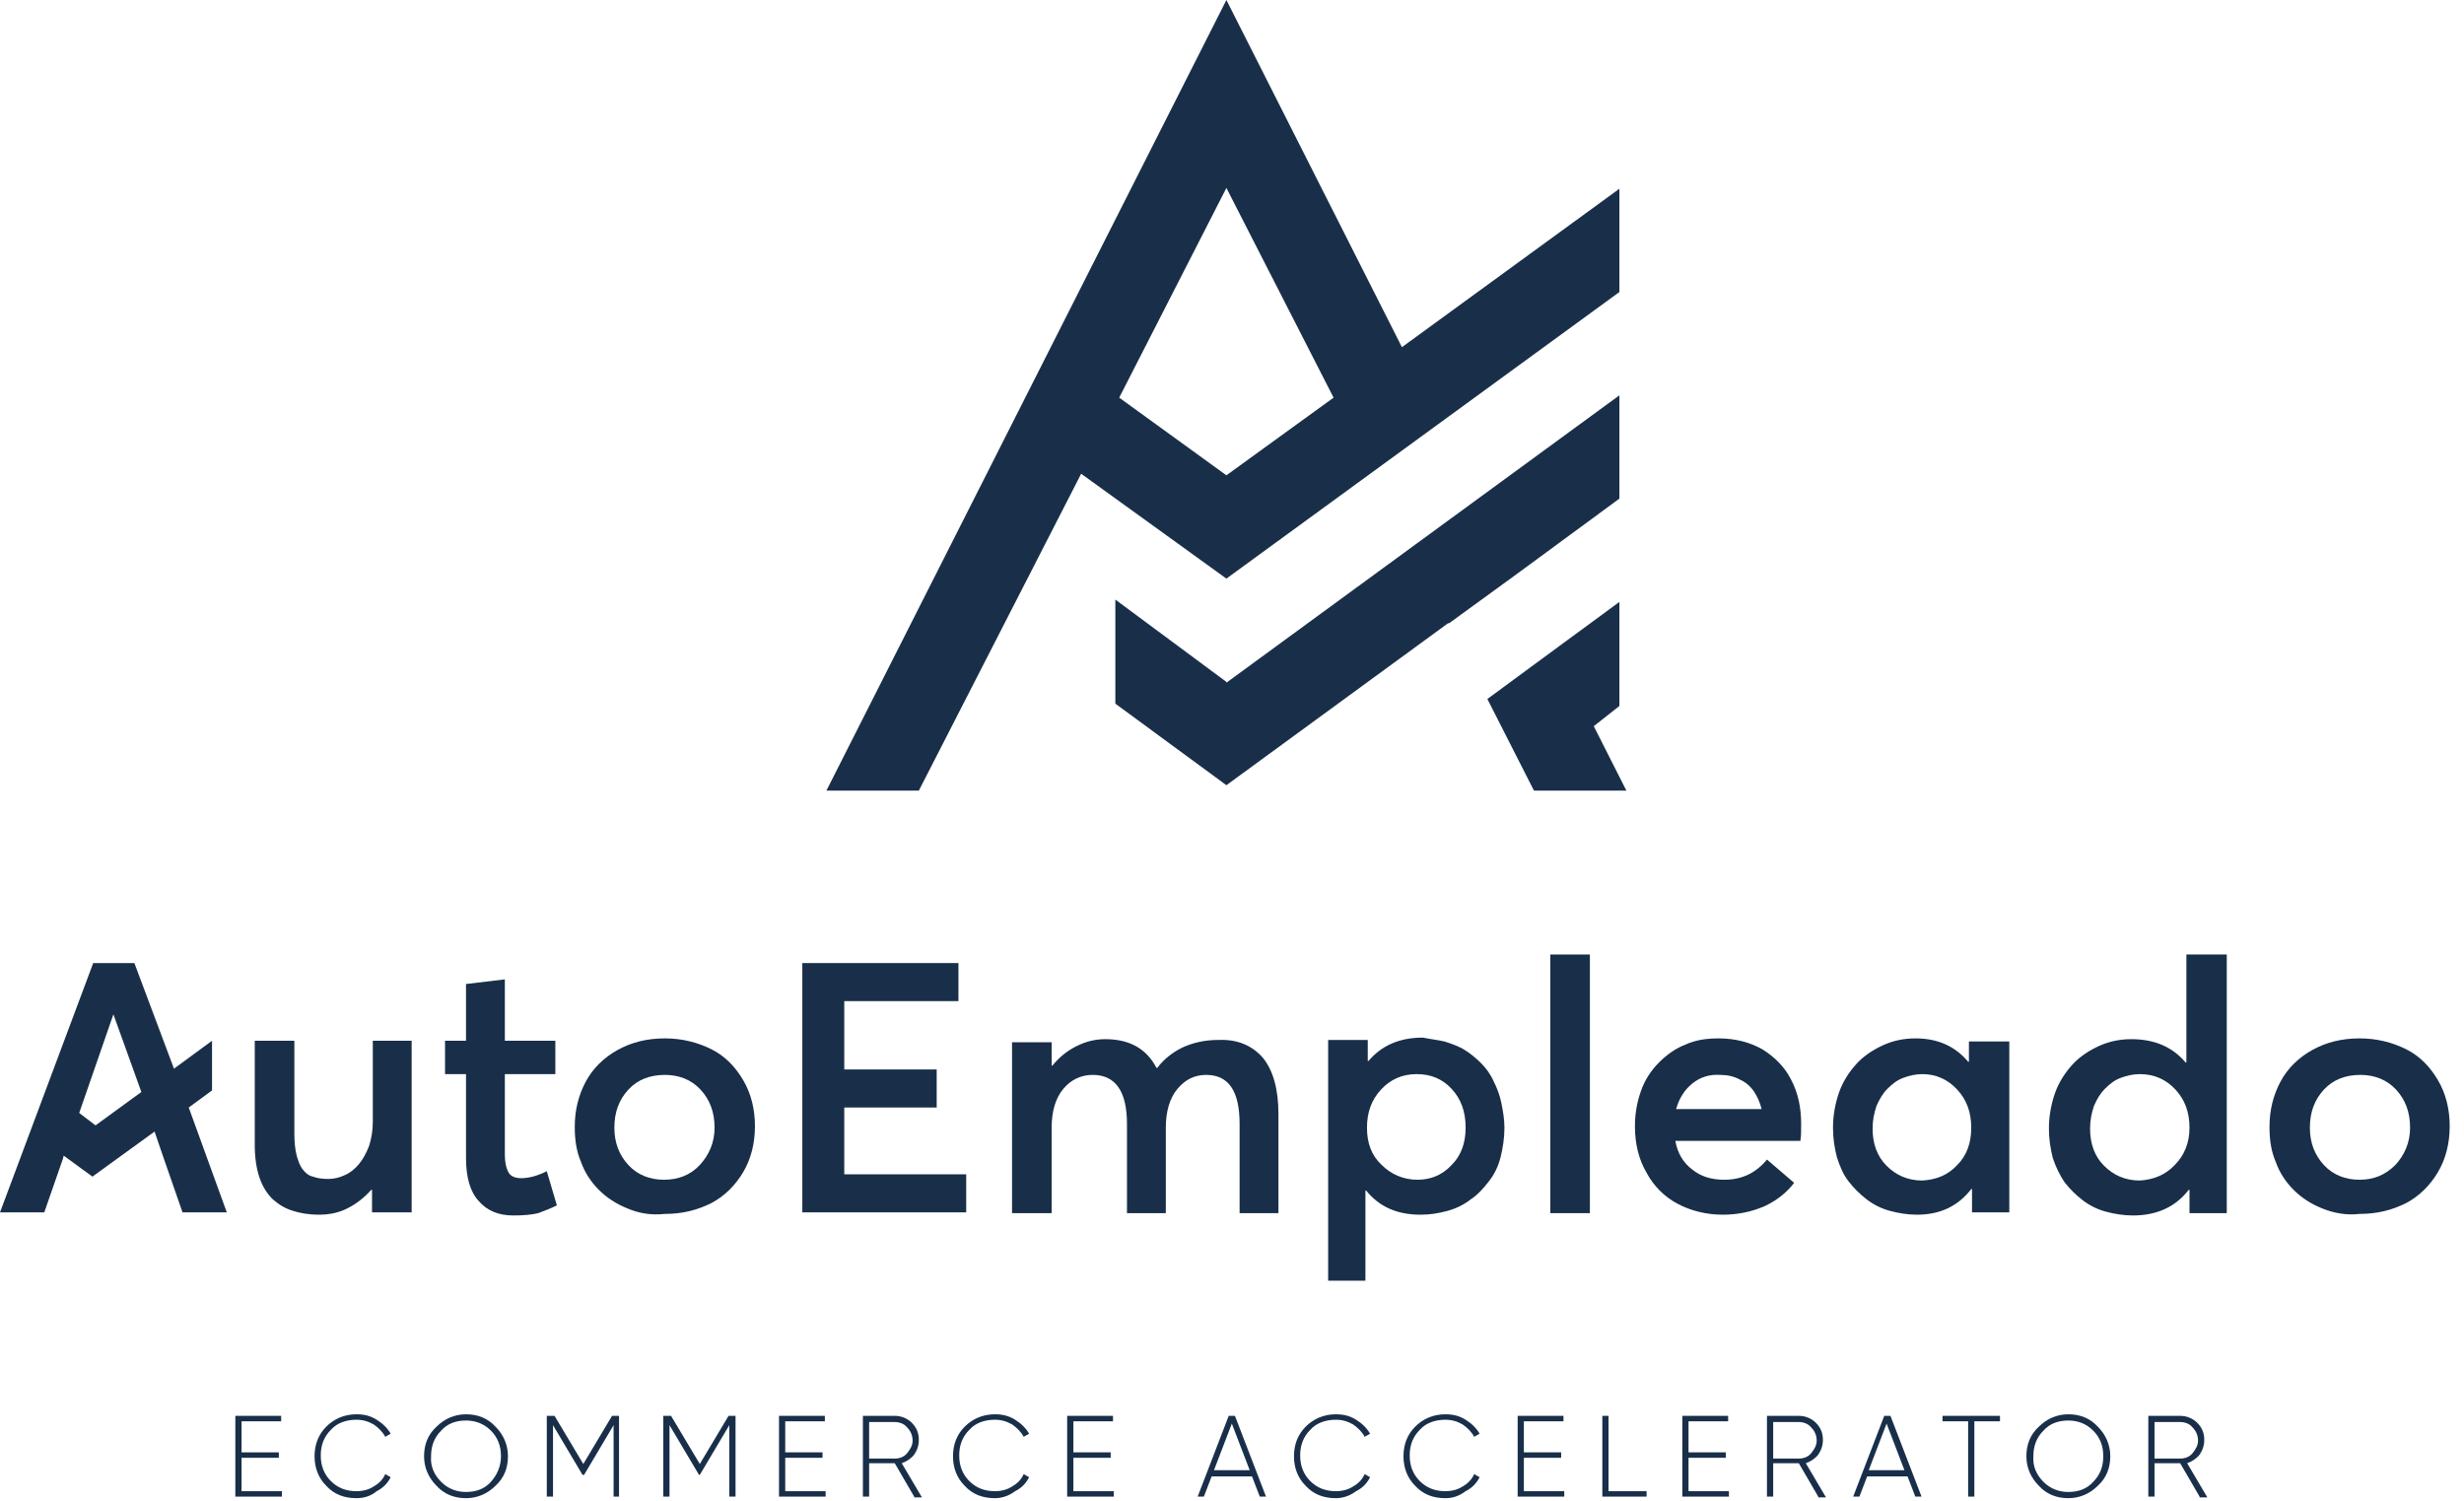
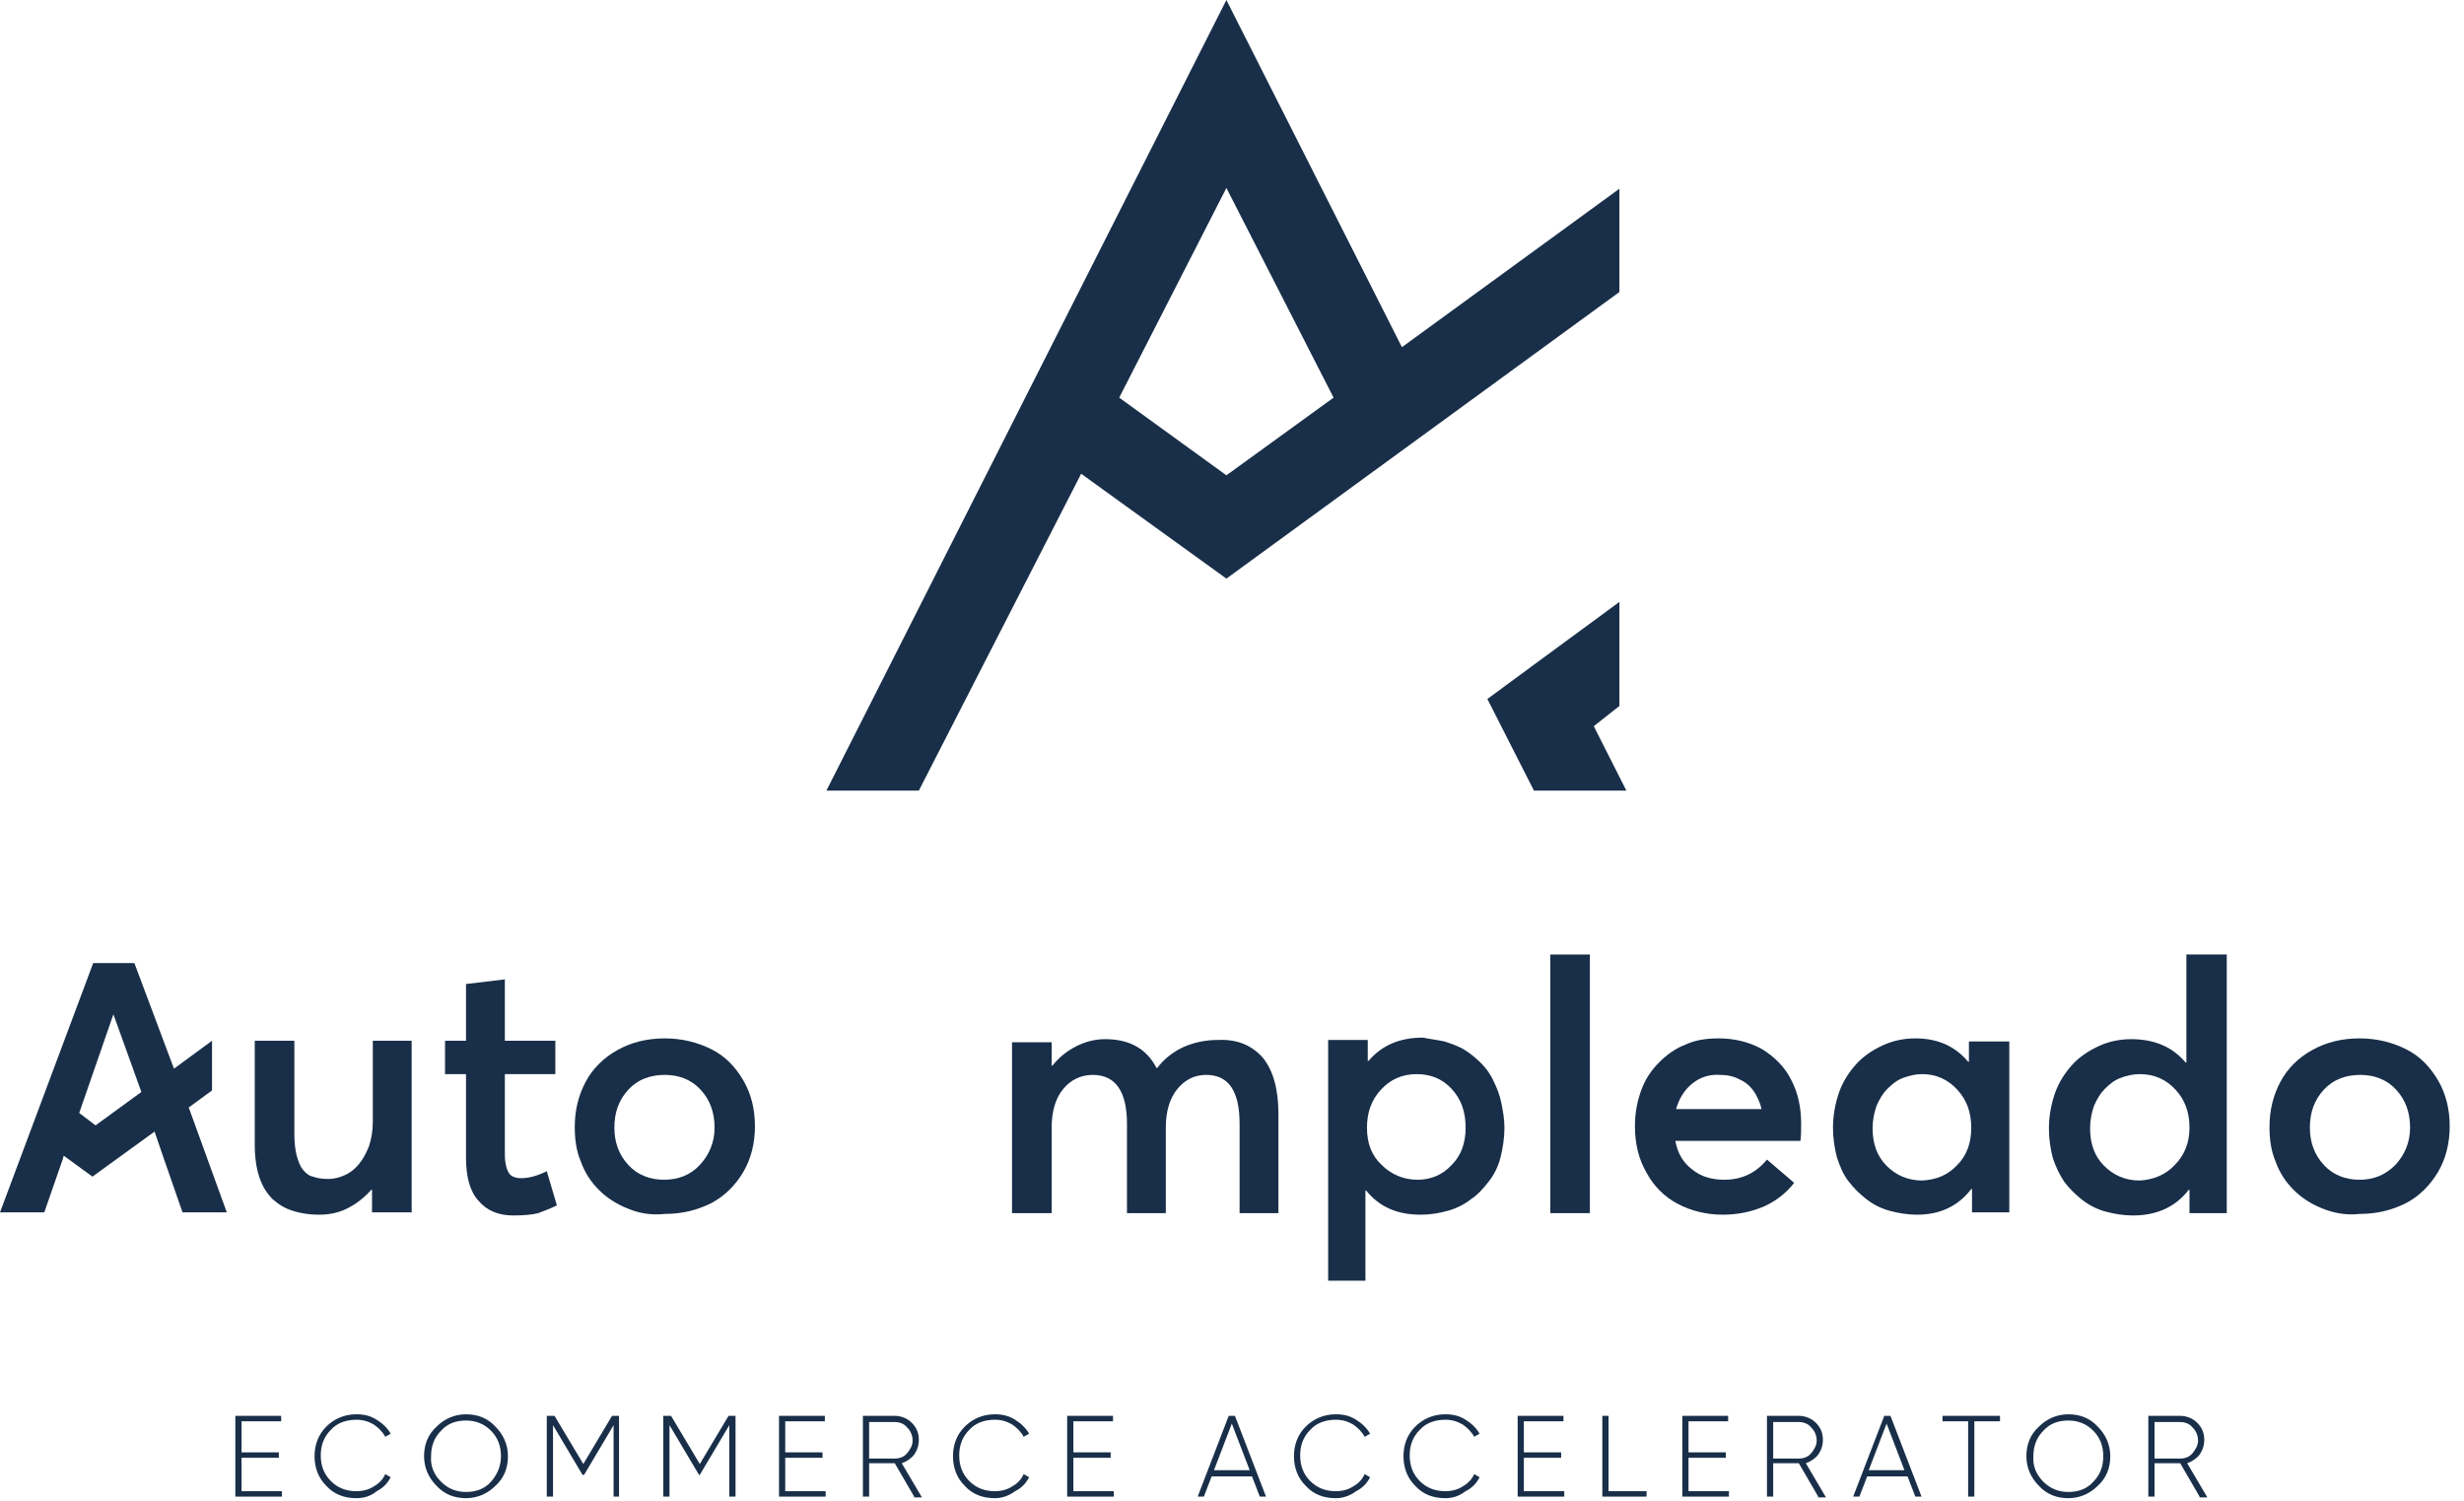
<svg xmlns="http://www.w3.org/2000/svg" width="133" height="81" viewBox="0 0 133 81" fill="none">
  <path d="M22.22 56.22V65.443H20.081V64.227H20.04C19.662 64.646 19.243 64.982 18.74 65.233C18.237 65.485 17.734 65.569 17.189 65.569C16.686 65.569 16.183 65.485 15.805 65.359C15.386 65.233 15.051 65.024 14.715 64.73C14.422 64.437 14.17 64.059 14.002 63.556C13.835 63.053 13.751 62.466 13.751 61.796V56.178H15.889V61.209C15.889 61.67 15.931 62.047 16.015 62.383C16.099 62.676 16.183 62.928 16.35 63.137C16.518 63.347 16.686 63.473 16.895 63.514C17.105 63.598 17.398 63.64 17.734 63.64C18.027 63.64 18.363 63.556 18.614 63.431C18.908 63.305 19.159 63.095 19.369 62.844C19.578 62.592 19.746 62.299 19.914 61.88C20.04 61.502 20.123 61.041 20.123 60.58V56.178H22.22V56.22Z" fill="#192F49" />
  <path d="M25.825 64.814C25.364 64.311 25.154 63.514 25.154 62.508V57.981H24.022V56.178H25.154V53.117L27.25 52.866V56.178H29.976V57.981H27.25V62.299C27.25 62.76 27.334 63.095 27.46 63.305C27.586 63.514 27.837 63.598 28.131 63.598C28.55 63.598 29.011 63.473 29.514 63.221L30.059 65.066C29.724 65.233 29.389 65.359 29.053 65.485C28.718 65.569 28.257 65.611 27.712 65.611C26.915 65.611 26.286 65.359 25.825 64.814Z" fill="#192F49" />
  <path d="M33.874 65.233C33.245 64.982 32.742 64.646 32.323 64.227C31.904 63.808 31.569 63.305 31.359 62.718C31.107 62.131 31.024 61.502 31.024 60.831C31.024 59.909 31.233 59.112 31.61 58.4C31.988 57.687 32.575 57.1 33.329 56.681C34.084 56.262 34.922 56.052 35.887 56.052C36.809 56.052 37.648 56.262 38.402 56.639C39.157 57.016 39.702 57.603 40.121 58.316C40.54 59.029 40.75 59.867 40.75 60.789C40.75 61.712 40.54 62.55 40.121 63.263C39.702 63.976 39.115 64.563 38.402 64.94C37.648 65.317 36.851 65.527 35.887 65.527C35.132 65.611 34.461 65.485 33.874 65.233ZM37.773 62.886C38.276 62.341 38.57 61.67 38.57 60.873C38.57 60.035 38.318 59.364 37.815 58.819C37.312 58.274 36.641 58.023 35.887 58.023C35.09 58.023 34.419 58.274 33.916 58.819C33.413 59.364 33.162 60.035 33.162 60.873C33.162 61.67 33.413 62.341 33.916 62.886C34.419 63.431 35.09 63.682 35.845 63.682C36.599 63.682 37.27 63.431 37.773 62.886Z" fill="#192F49" />
-   <path d="M43.265 51.986H51.734V54.04H45.571V57.729H50.56V59.783H45.571V63.389H52.153V65.443H43.307V51.986H43.265Z" fill="#192F49" />
  <path d="M68.168 57.1C68.713 57.771 69.006 58.777 69.006 60.119V65.485H66.91V60.664C66.91 58.903 66.323 58.023 65.108 58.023C64.479 58.023 63.976 58.274 63.556 58.777C63.137 59.28 62.928 59.993 62.928 60.873V65.485H60.831V60.664C60.831 58.903 60.202 58.023 58.987 58.023C58.358 58.023 57.813 58.274 57.394 58.777C56.974 59.28 56.765 59.993 56.765 60.873V65.485H54.627V56.262H56.765V57.519H56.807C57.184 57.058 57.603 56.723 58.106 56.471C58.609 56.22 59.112 56.094 59.657 56.094C60.957 56.094 61.879 56.597 62.424 57.645H62.466C62.844 57.142 63.347 56.765 63.892 56.513C64.479 56.262 65.066 56.136 65.778 56.136C66.784 56.094 67.581 56.429 68.168 57.1Z" fill="#192F49" />
  <path d="M77.978 56.22C78.356 56.346 78.733 56.471 79.068 56.681C79.403 56.891 79.697 57.142 79.949 57.394C80.2 57.645 80.452 57.981 80.619 58.358C80.787 58.693 80.955 59.112 81.039 59.532C81.122 59.951 81.206 60.412 81.206 60.873C81.206 61.418 81.122 61.963 80.997 62.466C80.871 62.969 80.661 63.389 80.368 63.766C80.074 64.143 79.781 64.479 79.403 64.73C79.026 65.024 78.607 65.233 78.146 65.359C77.685 65.485 77.224 65.569 76.678 65.569C75.421 65.569 74.457 65.15 73.744 64.269H73.702V69.132H71.69V56.136H73.828V57.268H73.87C74.582 56.429 75.547 56.01 76.804 56.01C77.224 56.094 77.601 56.136 77.978 56.22ZM78.355 62.886C78.859 62.383 79.11 61.712 79.11 60.873C79.11 59.993 78.859 59.322 78.355 58.777C77.852 58.232 77.224 57.981 76.469 57.981C75.672 57.981 75.043 58.274 74.54 58.819C74.037 59.364 73.786 60.035 73.786 60.873C73.786 61.712 74.037 62.383 74.582 62.886C75.085 63.389 75.756 63.682 76.511 63.682C77.224 63.682 77.852 63.431 78.355 62.886Z" fill="#192F49" />
  <path d="M83.68 51.524H85.818V65.485H83.68V51.524Z" fill="#192F49" />
  <path d="M97.179 61.586H90.43C90.555 62.257 90.849 62.76 91.352 63.137C91.813 63.514 92.4 63.682 93.071 63.682C94.035 63.682 94.79 63.305 95.377 62.592L96.844 63.85C96.425 64.395 95.88 64.814 95.251 65.108C94.58 65.401 93.825 65.569 92.987 65.569C92.106 65.569 91.268 65.359 90.555 64.982C89.843 64.605 89.256 64.018 88.878 63.305C88.459 62.592 88.249 61.754 88.249 60.789C88.249 60.077 88.375 59.448 88.585 58.861C88.794 58.274 89.13 57.771 89.549 57.352C89.968 56.932 90.43 56.597 90.975 56.388C91.52 56.136 92.106 56.052 92.777 56.052C93.658 56.052 94.454 56.262 95.125 56.639C95.796 57.058 96.341 57.603 96.676 58.274C97.053 58.987 97.221 59.783 97.221 60.664C97.221 61.083 97.221 61.334 97.179 61.586ZM91.352 58.484C90.933 58.819 90.639 59.28 90.472 59.867H95.083C94.999 59.49 94.832 59.154 94.664 58.903C94.454 58.609 94.203 58.4 93.909 58.274C93.616 58.106 93.238 58.023 92.861 58.023C92.274 57.981 91.771 58.148 91.352 58.484Z" fill="#192F49" />
  <path d="M108.457 56.22V65.443H106.444V64.185H106.402C105.69 65.108 104.726 65.569 103.468 65.569C102.965 65.569 102.462 65.485 102 65.359C101.539 65.233 101.12 65.024 100.743 64.73C100.365 64.437 100.072 64.143 99.778 63.766C99.485 63.389 99.317 62.969 99.15 62.466C99.024 61.963 98.94 61.46 98.94 60.873C98.94 60.203 99.066 59.532 99.275 58.945C99.485 58.358 99.82 57.855 100.198 57.436C100.575 57.016 101.078 56.681 101.623 56.429C102.168 56.178 102.755 56.052 103.384 56.052C104.6 56.052 105.522 56.471 106.235 57.31H106.277V56.22H108.457ZM105.648 62.886C106.151 62.383 106.402 61.712 106.402 60.873C106.402 60.035 106.151 59.364 105.648 58.819C105.145 58.274 104.516 57.981 103.761 57.981C103.384 57.981 103.049 58.064 102.713 58.19C102.378 58.316 102.126 58.526 101.875 58.777C101.623 59.029 101.455 59.322 101.288 59.699C101.162 60.077 101.078 60.454 101.078 60.915C101.078 61.754 101.33 62.425 101.833 62.928C102.336 63.431 102.965 63.724 103.761 63.724C104.516 63.682 105.145 63.431 105.648 62.886Z" fill="#192F49" />
  <path d="M120.195 51.524V65.485H118.183V64.227H118.141C117.428 65.15 116.422 65.611 115.123 65.611C114.62 65.611 114.116 65.527 113.655 65.401C113.194 65.275 112.775 65.066 112.398 64.772C112.02 64.479 111.727 64.185 111.433 63.808C111.182 63.431 110.972 63.011 110.804 62.508C110.679 62.005 110.595 61.502 110.595 60.915C110.595 60.244 110.721 59.574 110.93 58.987C111.14 58.4 111.475 57.897 111.853 57.477C112.23 57.058 112.733 56.723 113.278 56.471C113.823 56.22 114.41 56.094 115.039 56.094C116.296 56.094 117.261 56.513 117.973 57.352H118.015V51.524H120.195ZM117.387 62.886C117.89 62.383 118.183 61.712 118.183 60.873C118.183 60.035 117.932 59.364 117.428 58.819C116.925 58.274 116.296 57.981 115.5 57.981C115.123 57.981 114.787 58.064 114.452 58.19C114.116 58.316 113.865 58.526 113.613 58.777C113.362 59.029 113.194 59.322 113.026 59.699C112.901 60.077 112.817 60.454 112.817 60.915C112.817 61.754 113.068 62.425 113.571 62.928C114.075 63.431 114.703 63.724 115.5 63.724C116.213 63.682 116.883 63.431 117.387 62.886Z" fill="#192F49" />
  <path d="M125.352 65.233C124.723 64.982 124.22 64.646 123.801 64.227C123.382 63.808 123.046 63.305 122.837 62.718C122.585 62.131 122.501 61.502 122.501 60.831C122.501 59.909 122.711 59.112 123.088 58.4C123.465 57.687 124.052 57.1 124.807 56.681C125.562 56.262 126.4 56.052 127.364 56.052C128.287 56.052 129.125 56.262 129.88 56.639C130.634 57.016 131.179 57.603 131.599 58.316C132.018 59.029 132.228 59.867 132.228 60.789C132.228 61.712 132.018 62.55 131.599 63.263C131.179 63.976 130.592 64.563 129.88 64.94C129.125 65.317 128.329 65.527 127.364 65.527C126.652 65.611 125.981 65.485 125.352 65.233ZM129.293 62.886C129.796 62.341 130.089 61.67 130.089 60.873C130.089 60.035 129.838 59.364 129.335 58.819C128.832 58.274 128.161 58.023 127.406 58.023C126.61 58.023 125.939 58.274 125.436 58.819C124.933 59.364 124.681 60.035 124.681 60.873C124.681 61.67 124.933 62.341 125.436 62.886C125.939 63.431 126.61 63.682 127.364 63.682C128.119 63.682 128.748 63.431 129.293 62.886Z" fill="#192F49" />
  <path d="M13.038 80.494H15.218V80.787H12.703V76.427H15.176V76.721H13.038V78.398H15.051V78.691H13.038V80.494Z" fill="#192F49" />
  <path d="M19.243 80.871C18.572 80.871 18.027 80.661 17.608 80.2C17.189 79.781 16.979 79.236 16.979 78.607C16.979 77.978 17.189 77.433 17.608 77.014C18.027 76.595 18.572 76.343 19.243 76.343C19.662 76.343 19.998 76.427 20.333 76.637C20.668 76.846 20.92 77.098 21.088 77.391L20.794 77.559C20.668 77.307 20.417 77.056 20.165 76.888C19.872 76.721 19.578 76.637 19.243 76.637C18.698 76.637 18.195 76.804 17.86 77.182C17.482 77.559 17.314 78.02 17.314 78.565C17.314 79.11 17.482 79.571 17.86 79.949C18.237 80.326 18.698 80.494 19.243 80.494C19.578 80.494 19.914 80.41 20.165 80.242C20.459 80.074 20.668 79.865 20.794 79.571L21.088 79.739C20.92 80.074 20.668 80.326 20.333 80.494C20.04 80.745 19.662 80.871 19.243 80.871Z" fill="#192F49" />
  <path d="M26.747 80.2C26.328 80.619 25.783 80.871 25.154 80.871C24.525 80.871 23.98 80.661 23.561 80.2C23.142 79.781 22.89 79.236 22.89 78.607C22.89 77.978 23.1 77.433 23.561 77.014C23.98 76.595 24.525 76.343 25.154 76.343C25.783 76.343 26.328 76.553 26.747 77.014C27.167 77.433 27.418 77.978 27.418 78.607C27.418 79.236 27.209 79.781 26.747 80.2ZM23.813 79.991C24.19 80.368 24.651 80.536 25.154 80.536C25.699 80.536 26.16 80.368 26.496 79.991C26.831 79.613 27.041 79.152 27.041 78.607C27.041 78.062 26.873 77.601 26.496 77.224C26.119 76.846 25.657 76.679 25.154 76.679C24.609 76.679 24.148 76.846 23.813 77.224C23.435 77.601 23.268 78.062 23.268 78.607C23.226 79.152 23.435 79.613 23.813 79.991Z" fill="#192F49" />
  <path d="M33.413 76.427V80.787H33.12V76.93L31.527 79.613H31.443L29.85 76.93V80.787H29.514V76.427H29.933L31.485 79.026L33.036 76.427H33.413Z" fill="#192F49" />
  <path d="M39.702 76.427V80.787H39.366V76.93L37.773 79.613H37.731L36.138 76.93V80.787H35.803V76.427H36.222L37.773 79.026L39.325 76.427H39.702Z" fill="#192F49" />
  <path d="M42.385 80.494H44.565V80.787H42.049V76.427H44.523V76.721H42.385V78.397H44.397V78.691H42.385V80.494Z" fill="#192F49" />
  <path d="M49.344 80.787L48.296 78.984H46.913V80.787H46.577V76.427H48.296C48.632 76.427 48.967 76.553 49.218 76.804C49.47 77.056 49.596 77.349 49.596 77.727C49.596 78.02 49.512 78.272 49.344 78.523C49.176 78.733 48.925 78.9 48.673 78.984L49.764 80.829H49.344V80.787ZM46.913 76.762V78.733H48.296C48.548 78.733 48.799 78.649 48.967 78.439C49.135 78.23 49.26 78.02 49.26 77.769C49.26 77.517 49.176 77.266 48.967 77.056C48.799 76.846 48.548 76.762 48.296 76.762H46.913Z" fill="#192F49" />
  <path d="M53.704 80.871C53.033 80.871 52.489 80.661 52.069 80.2C51.65 79.781 51.44 79.236 51.44 78.607C51.44 77.978 51.65 77.433 52.069 77.014C52.489 76.595 53.033 76.343 53.704 76.343C54.124 76.343 54.459 76.427 54.794 76.637C55.13 76.846 55.381 77.098 55.549 77.391L55.255 77.559C55.13 77.307 54.878 77.056 54.627 76.888C54.333 76.721 54.04 76.637 53.704 76.637C53.159 76.637 52.656 76.804 52.321 77.182C51.944 77.559 51.776 78.02 51.776 78.565C51.776 79.11 51.944 79.571 52.321 79.949C52.698 80.326 53.159 80.494 53.704 80.494C54.04 80.494 54.375 80.41 54.627 80.242C54.92 80.074 55.13 79.865 55.255 79.571L55.549 79.739C55.381 80.074 55.13 80.326 54.794 80.494C54.459 80.745 54.082 80.871 53.704 80.871Z" fill="#192F49" />
  <path d="M57.938 80.494H60.119V80.787H57.603V76.427H60.077V76.721H57.938V78.397H59.951V78.691H57.938V80.494Z" fill="#192F49" />
  <path d="M68 80.787L67.581 79.697H65.401L64.982 80.787H64.646L66.323 76.427H66.659L68.336 80.787H68ZM65.527 79.362H67.455L66.491 76.846L65.527 79.362Z" fill="#192F49" />
  <path d="M72.109 80.871C71.438 80.871 70.893 80.661 70.474 80.2C70.055 79.781 69.845 79.236 69.845 78.607C69.845 77.978 70.055 77.433 70.474 77.014C70.893 76.595 71.438 76.343 72.109 76.343C72.528 76.343 72.864 76.427 73.199 76.637C73.534 76.846 73.786 77.098 73.954 77.391L73.66 77.559C73.534 77.307 73.283 77.056 73.031 76.888C72.738 76.721 72.444 76.637 72.109 76.637C71.564 76.637 71.061 76.804 70.725 77.182C70.348 77.559 70.18 78.02 70.18 78.565C70.18 79.11 70.348 79.571 70.725 79.949C71.103 80.326 71.564 80.494 72.109 80.494C72.444 80.494 72.78 80.41 73.031 80.242C73.325 80.074 73.534 79.865 73.66 79.571L73.954 79.739C73.786 80.074 73.534 80.326 73.199 80.494C72.864 80.745 72.486 80.871 72.109 80.871Z" fill="#192F49" />
  <path d="M78.02 80.871C77.349 80.871 76.804 80.661 76.385 80.2C75.966 79.781 75.756 79.236 75.756 78.607C75.756 77.978 75.966 77.433 76.385 77.014C76.804 76.595 77.349 76.343 78.02 76.343C78.439 76.343 78.775 76.427 79.11 76.637C79.445 76.846 79.697 77.098 79.865 77.391L79.571 77.559C79.445 77.307 79.194 77.056 78.942 76.888C78.649 76.721 78.356 76.637 78.02 76.637C77.475 76.637 76.972 76.804 76.637 77.182C76.259 77.559 76.092 78.02 76.092 78.565C76.092 79.11 76.259 79.571 76.637 79.949C77.014 80.326 77.475 80.494 78.02 80.494C78.356 80.494 78.691 80.41 78.942 80.242C79.236 80.074 79.445 79.865 79.571 79.571L79.865 79.739C79.697 80.074 79.445 80.326 79.11 80.494C78.775 80.745 78.439 80.871 78.02 80.871Z" fill="#192F49" />
  <path d="M82.254 80.494H84.434V80.787H81.919V76.427H84.392V76.721H82.254V78.397H84.267V78.691H82.254V80.494Z" fill="#192F49" />
  <path d="M86.824 80.494H88.878V80.787H86.489V76.427H86.824V80.494Z" fill="#192F49" />
  <path d="M91.142 80.494H93.322V80.787H90.807V76.427H93.28V76.721H91.142V78.397H93.154V78.691H91.142V80.494Z" fill="#192F49" />
  <path d="M98.143 80.787L97.095 78.984H95.712V80.787H95.376V76.427H97.095C97.431 76.427 97.766 76.553 98.018 76.804C98.269 77.056 98.395 77.349 98.395 77.727C98.395 78.02 98.311 78.272 98.143 78.523C97.976 78.733 97.724 78.9 97.473 78.984L98.563 80.829H98.143V80.787ZM95.712 76.762V78.733H97.095C97.347 78.733 97.598 78.649 97.766 78.439C97.934 78.23 98.06 78.02 98.06 77.769C98.06 77.517 97.976 77.266 97.766 77.056C97.598 76.846 97.347 76.762 97.095 76.762H95.712Z" fill="#192F49" />
  <path d="M103.384 80.787L102.965 79.697H100.785L100.365 80.787H100.03L101.707 76.427H102.042L103.719 80.787H103.384ZM100.869 79.362H102.797L101.833 76.846L100.869 79.362Z" fill="#192F49" />
  <path d="M107.954 76.427V76.721H106.57V80.787H106.235V76.721H104.851V76.427H107.954Z" fill="#192F49" />
  <path d="M113.236 80.2C112.817 80.619 112.272 80.871 111.643 80.871C111.014 80.871 110.469 80.661 110.05 80.2C109.631 79.781 109.379 79.236 109.379 78.607C109.379 77.978 109.589 77.433 110.05 77.014C110.469 76.595 111.014 76.343 111.643 76.343C112.272 76.343 112.817 76.553 113.236 77.014C113.655 77.433 113.907 77.978 113.907 78.607C113.907 79.236 113.697 79.781 113.236 80.2ZM110.301 79.991C110.679 80.368 111.14 80.536 111.643 80.536C112.188 80.536 112.649 80.368 112.984 79.991C113.362 79.613 113.529 79.152 113.529 78.607C113.529 78.062 113.362 77.601 112.984 77.224C112.607 76.846 112.146 76.679 111.643 76.679C111.098 76.679 110.637 76.846 110.301 77.224C109.924 77.601 109.756 78.062 109.756 78.607C109.714 79.152 109.924 79.613 110.301 79.991Z" fill="#192F49" />
  <path d="M118.728 80.787L117.68 78.984H116.296V80.787H115.961V76.427H117.68C118.015 76.427 118.351 76.553 118.602 76.804C118.854 77.056 118.98 77.349 118.98 77.727C118.98 78.02 118.896 78.272 118.728 78.523C118.56 78.733 118.309 78.9 118.057 78.984L119.147 80.829H118.728V80.787ZM116.296 76.762V78.733H117.68C117.931 78.733 118.183 78.649 118.351 78.439C118.518 78.23 118.644 78.02 118.644 77.769C118.644 77.517 118.56 77.266 118.351 77.056C118.183 76.846 117.931 76.762 117.68 76.762H116.296Z" fill="#192F49" />
  <path d="M10.188 59.783L11.445 58.861V57.813V57.268V56.178L9.391 57.687L7.253 51.986H5.031L0 65.443H2.39L3.396 62.55L3.438 62.383L4.989 63.514L8.343 61.083L8.846 62.55L9.852 65.443H12.242L10.188 59.783ZM6.121 54.752L7.63 58.945L5.157 60.748L4.276 60.077L6.121 54.752Z" fill="#192F49" />
  <path d="M66.198 31.233L87.411 15.763V10.188L75.672 18.74L66.198 0L44.607 42.678H49.596L58.358 25.573L66.198 31.233ZM66.198 10.146L71.983 21.465L66.198 25.657L60.412 21.465L66.198 10.146Z" fill="#192F49" />
-   <path d="M66.198 42.385L78.188 33.623V33.665L81.877 30.982L87.411 26.915V21.297V21.339L66.198 36.851V36.809L60.203 32.365V37.983L66.198 42.385Z" fill="#192F49" />
  <path d="M86.028 39.199L87.411 38.109V32.491L83.931 35.048L80.284 37.731L82.799 42.678H87.788L86.028 39.199Z" fill="#192F49" />
</svg>